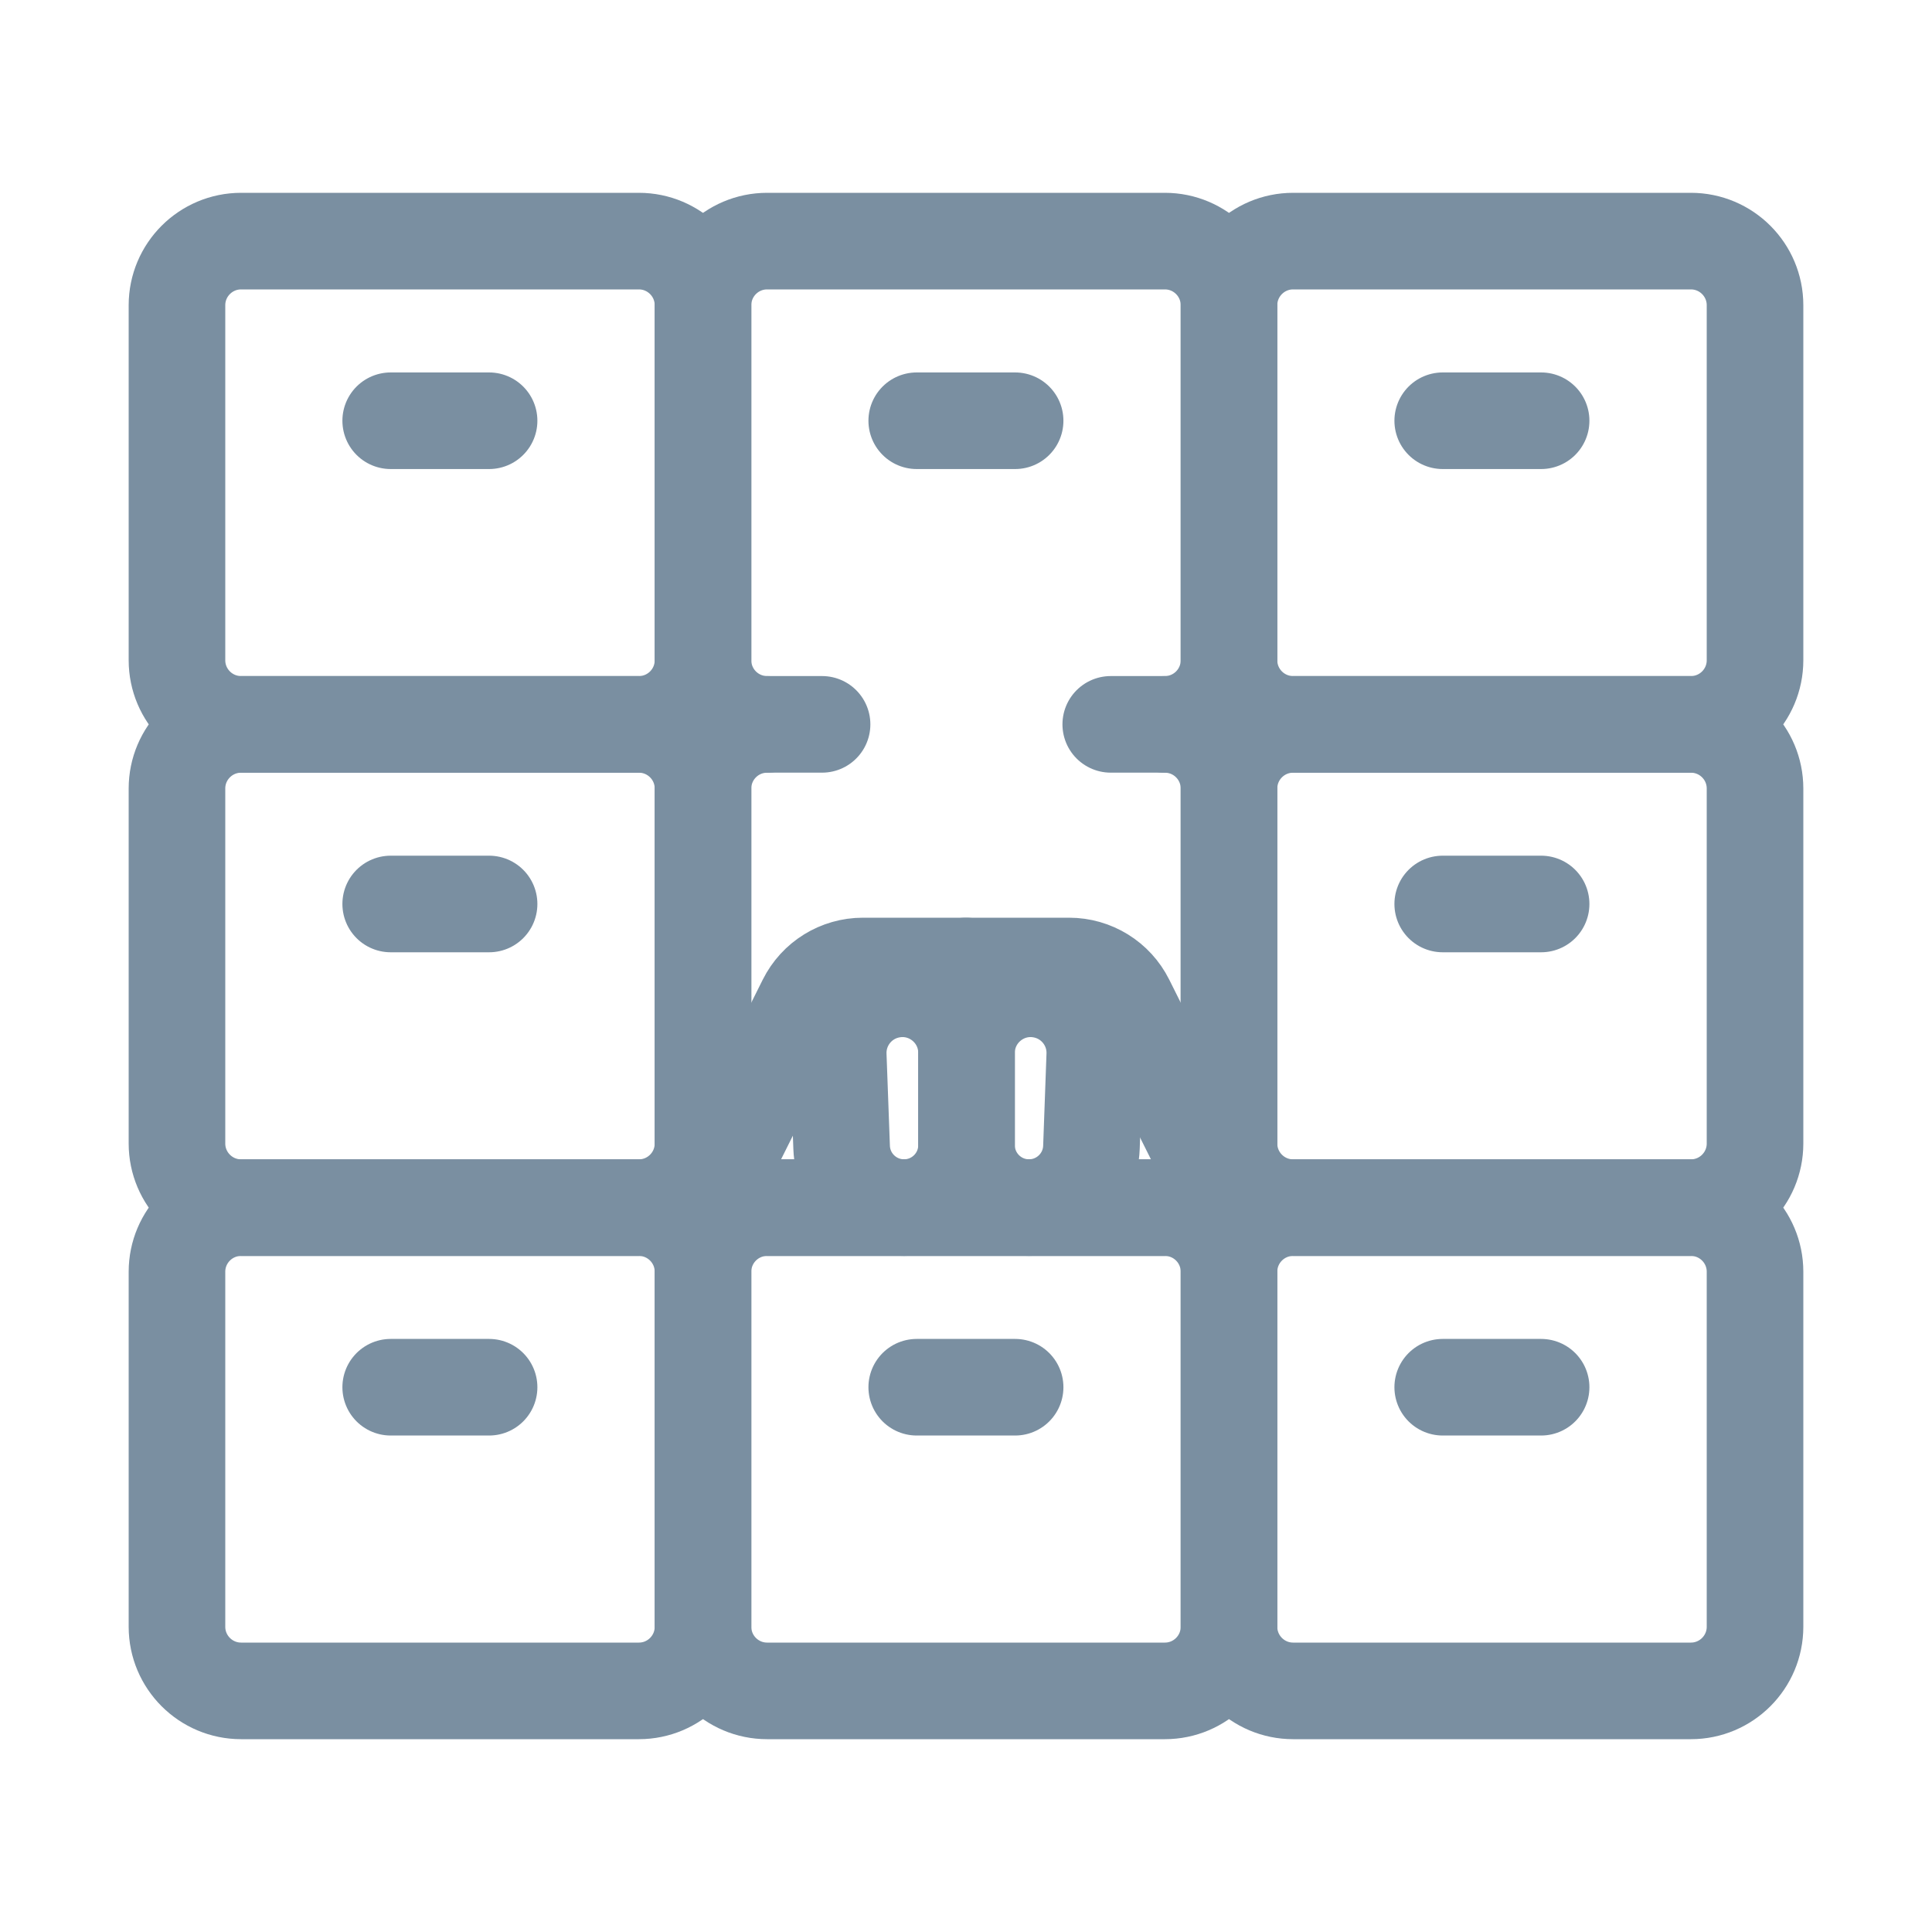
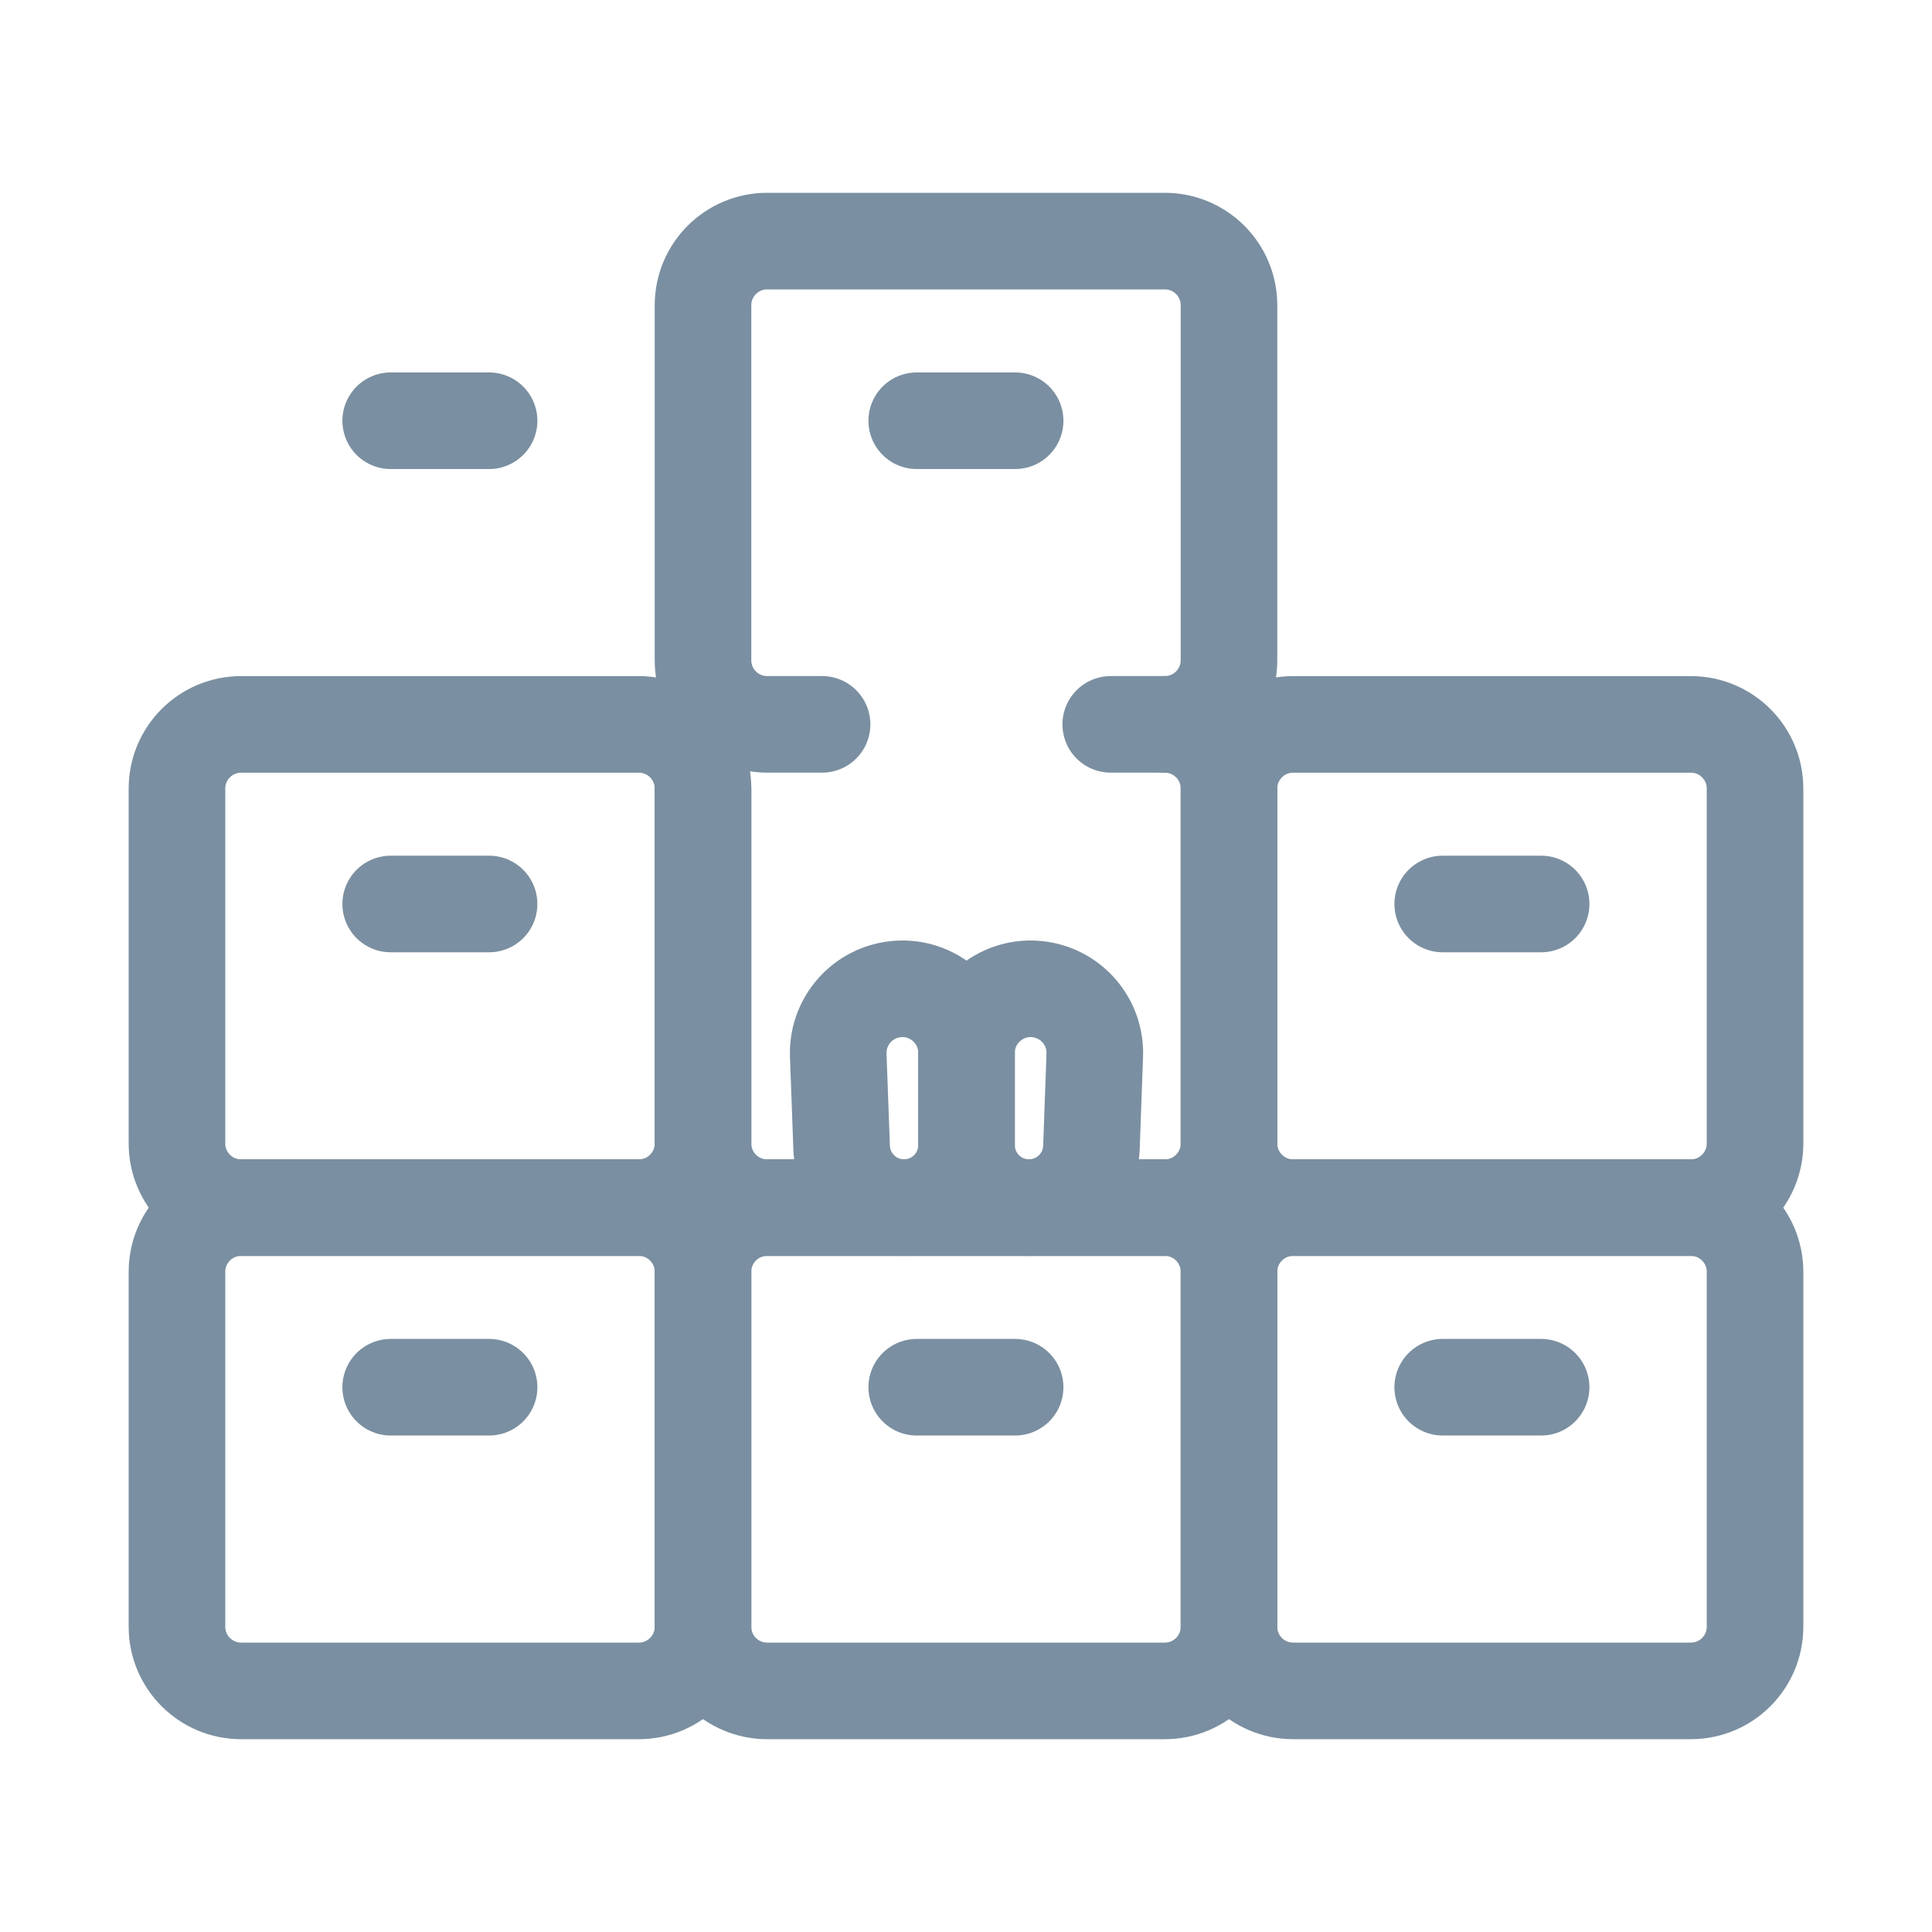
<svg xmlns="http://www.w3.org/2000/svg" width="40" height="40" viewBox="0 0 40 40" fill="none">
  <path d="M18.98 8.711H21.017" stroke="#7A8FA1" stroke-width="2" stroke-miterlimit="10" stroke-linecap="round" stroke-linejoin="round" />
  <path d="M10.126 8.711H8.089" stroke="#7A8FA1" stroke-width="2" stroke-miterlimit="10" stroke-linecap="round" stroke-linejoin="round" />
-   <path d="M29.87 8.711H31.907" stroke="#7A8FA1" stroke-width="2" stroke-miterlimit="10" stroke-linecap="round" stroke-linejoin="round" />
  <path d="M29.87 18.716H31.907" stroke="#7A8FA1" stroke-width="2" stroke-miterlimit="10" stroke-linecap="round" stroke-linejoin="round" />
  <path d="M10.126 18.716H8.089" stroke="#7A8FA1" stroke-width="2" stroke-miterlimit="10" stroke-linecap="round" stroke-linejoin="round" />
  <path d="M21.017 28.721H18.98" stroke="#7A8FA1" stroke-width="2" stroke-miterlimit="10" stroke-linecap="round" stroke-linejoin="round" />
  <path d="M29.87 28.721H31.907" stroke="#7A8FA1" stroke-width="2" stroke-miterlimit="10" stroke-linecap="round" stroke-linejoin="round" />
  <path d="M10.126 28.721H8.089" stroke="#7A8FA1" stroke-width="2" stroke-miterlimit="10" stroke-linecap="round" stroke-linejoin="round" />
  <mask id="mask0_4073_327" style="mask-type:luminance" maskUnits="userSpaceOnUse" x="2" y="2" width="36" height="36">
    <path d="M3 3H37V37H3V3Z" fill="white" stroke="white" stroke-width="2" />
  </mask>
  <g mask="url(#mask0_4073_327)">
-     <path d="M20 20H17.866C17.366 20 16.91 20.282 16.687 20.729L14.555 25.002" stroke="#7A8FA1" stroke-width="2" stroke-miterlimit="10" stroke-linecap="round" stroke-linejoin="round" />
-     <path d="M20 20H22.134C22.634 20 23.09 20.282 23.313 20.729L25.445 25.002" stroke="#7A8FA1" stroke-width="2" stroke-miterlimit="10" stroke-linecap="round" stroke-linejoin="round" />
    <path d="M21.613 20.501C20.788 20.326 20.011 20.956 20.011 21.8V23.709C20.011 24.423 20.59 25.002 21.304 25.002C22 25.002 22.572 24.451 22.597 23.756L22.666 21.848C22.69 21.203 22.245 20.634 21.613 20.501Z" stroke="#7A8FA1" stroke-width="2" stroke-miterlimit="10" stroke-linecap="round" stroke-linejoin="round" />
    <path d="M18.408 20.501C19.234 20.326 20.011 20.956 20.011 21.8V23.709C20.011 24.423 19.432 25.002 18.717 25.002C18.021 25.002 17.45 24.451 17.425 23.756L17.355 21.848C17.332 21.203 17.776 20.634 18.408 20.501Z" stroke="#7A8FA1" stroke-width="2" stroke-miterlimit="10" stroke-linecap="round" stroke-linejoin="round" />
-     <path d="M13.227 14.997H4.992C4.259 14.997 3.664 14.403 3.664 13.669V6.32C3.664 5.587 4.259 4.992 4.992 4.992H13.227C13.96 4.992 14.555 5.587 14.555 6.32V13.669C14.555 14.403 13.96 14.997 13.227 14.997Z" stroke="#7A8FA1" stroke-width="2" stroke-miterlimit="10" stroke-linecap="round" stroke-linejoin="round" />
    <path d="M13.227 25.003H4.992C4.259 25.003 3.664 24.408 3.664 23.675V16.326C3.664 15.592 4.259 14.998 4.992 14.998H13.227C13.96 14.998 14.555 15.592 14.555 16.326V23.675C14.555 24.408 13.96 25.003 13.227 25.003Z" stroke="#7A8FA1" stroke-width="2" stroke-miterlimit="10" stroke-linecap="round" stroke-linejoin="round" />
    <path d="M13.227 35.008H4.992C4.259 35.008 3.664 34.413 3.664 33.68V26.331C3.664 25.597 4.259 25.003 4.992 25.003H13.227C13.96 25.003 14.555 25.597 14.555 26.331V33.68C14.555 34.413 13.96 35.008 13.227 35.008Z" stroke="#7A8FA1" stroke-width="2" stroke-miterlimit="10" stroke-linecap="round" stroke-linejoin="round" />
    <path d="M24.117 35.008H15.883C15.149 35.008 14.555 34.413 14.555 33.68V26.331C14.555 25.597 15.149 25.003 15.883 25.003H24.117C24.851 25.003 25.445 25.597 25.445 26.331V33.68C25.445 34.413 24.851 35.008 24.117 35.008Z" stroke="#7A8FA1" stroke-width="2" stroke-miterlimit="10" stroke-linecap="round" stroke-linejoin="round" />
    <path d="M35.008 35.008H26.773C26.04 35.008 25.445 34.413 25.445 33.68V26.331C25.445 25.597 26.04 25.003 26.773 25.003H35.008C35.741 25.003 36.336 25.597 36.336 26.331V33.68C36.336 34.413 35.741 35.008 35.008 35.008Z" stroke="#7A8FA1" stroke-width="2" stroke-miterlimit="10" stroke-linecap="round" stroke-linejoin="round" />
    <path d="M17.02 14.997H15.883C15.149 14.997 14.555 14.403 14.555 13.669V6.32C14.555 5.587 15.149 4.992 15.883 4.992H24.117C24.851 4.992 25.445 5.587 25.445 6.32V13.669C25.445 14.403 24.851 14.997 24.117 14.997H22.997" stroke="#7A8FA1" stroke-width="2" stroke-miterlimit="10" stroke-linecap="round" stroke-linejoin="round" />
-     <path d="M35.008 14.997H26.773C26.04 14.997 25.445 14.403 25.445 13.669V6.32C25.445 5.587 26.04 4.992 26.773 4.992H35.008C35.741 4.992 36.336 5.587 36.336 6.32V13.669C36.336 14.403 35.741 14.997 35.008 14.997Z" stroke="#7A8FA1" stroke-width="2" stroke-miterlimit="10" stroke-linecap="round" stroke-linejoin="round" />
-     <path d="M24.117 14.998C24.851 14.998 25.445 15.592 25.445 16.326V23.675C25.445 24.408 24.851 25.003 24.117 25.003H15.883C15.149 25.003 14.555 24.408 14.555 23.675V16.326C14.555 15.592 15.149 14.998 15.883 14.998" stroke="#7A8FA1" stroke-width="2" stroke-miterlimit="10" stroke-linecap="round" stroke-linejoin="round" />
+     <path d="M24.117 14.998C24.851 14.998 25.445 15.592 25.445 16.326V23.675C25.445 24.408 24.851 25.003 24.117 25.003H15.883C15.149 25.003 14.555 24.408 14.555 23.675V16.326" stroke="#7A8FA1" stroke-width="2" stroke-miterlimit="10" stroke-linecap="round" stroke-linejoin="round" />
    <path d="M35.008 25.003H26.773C26.04 25.003 25.445 24.408 25.445 23.675V16.326C25.445 15.592 26.04 14.998 26.773 14.998H35.008C35.741 14.998 36.336 15.592 36.336 16.326V23.675C36.336 24.408 35.741 25.003 35.008 25.003Z" stroke="#7A8FA1" stroke-width="2" stroke-miterlimit="10" stroke-linecap="round" stroke-linejoin="round" />
  </g>
</svg>